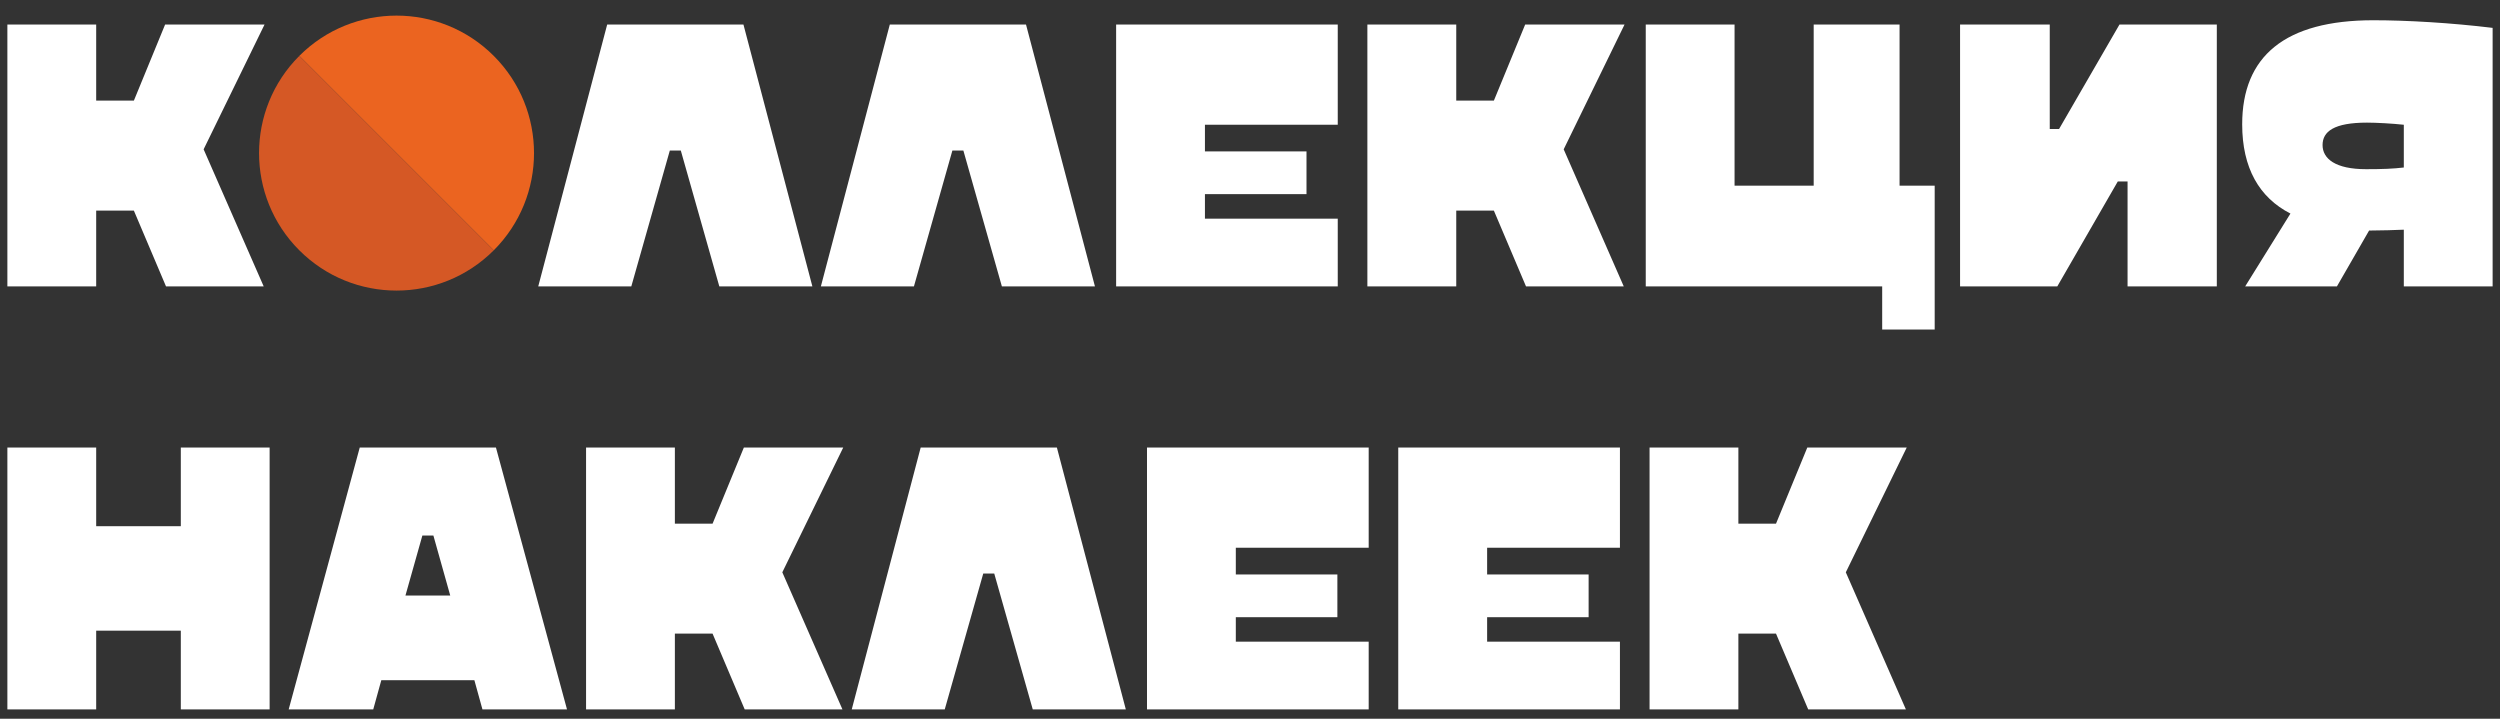
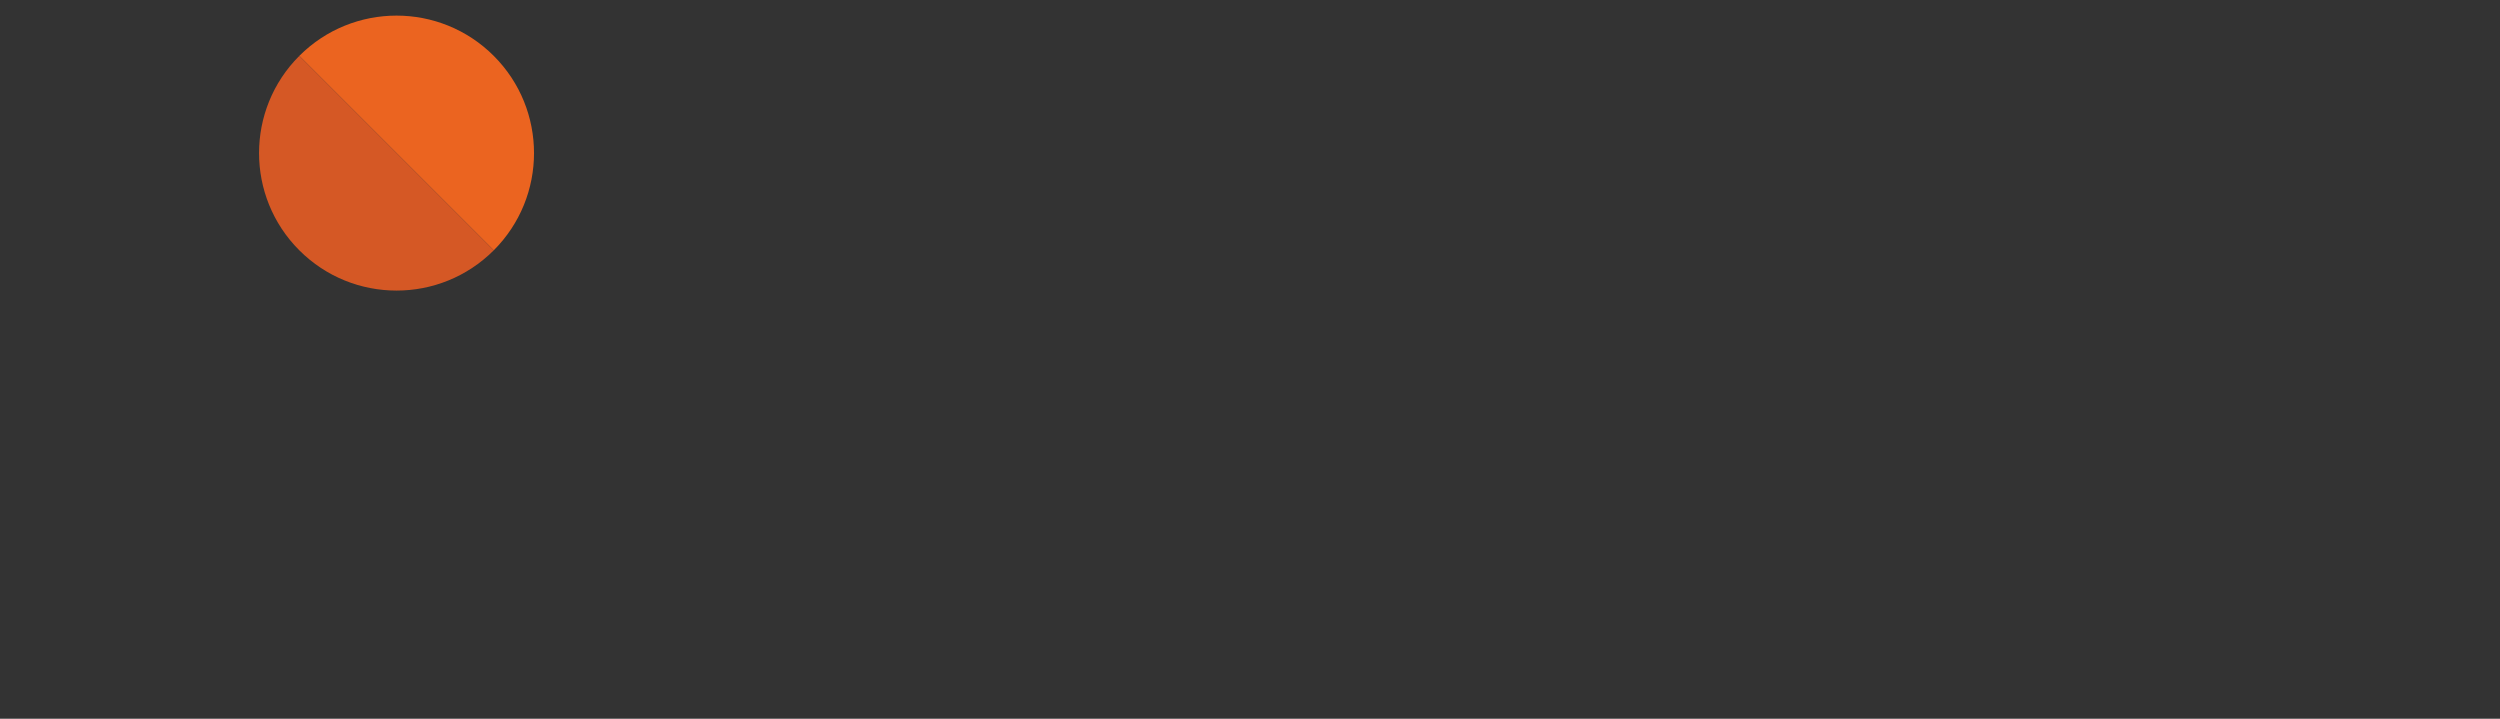
<svg xmlns="http://www.w3.org/2000/svg" xml:space="preserve" width="400px" height="115px" style="shape-rendering:geometricPrecision; text-rendering:geometricPrecision; image-rendering:optimizeQuality; fill-rule:evenodd; clip-rule:evenodd" viewBox="0 0 400 115">
  <rect x="0" y="0" width="400" height="115" fill="#333333" stroke="none" />
  <defs>
    <style type="text/css">  .fil1 {fill:#EB6420;fill-rule:nonzero} .fil2 {fill:#D55825;fill-rule:nonzero} .fil0 {fill:white;fill-rule:nonzero}  </style>
  </defs>
  <g id="Слой_x0020_1">
    <g id="_2778065817760">
-       <path class="fil0" d="M26.56 45.82l15.63 0 -9.61 -21.93 9.75 -19.97 -15.91 0 -5 12.18 -6.03 0 0 -12.18 -14.21 0 0 41.9 14.21 0 0 -12.12 6.03 0 5.14 12.12zm14.42 -20.51c0,72.62 0,-74.64 0,0zm74.11 20.51l14.89 0 -11.03 -41.9 -21.8 0 -11.03 41.9 14.89 0 6.16 -21.73 1.76 0 6.16 21.73zm45.21 0l14.89 0 -11.03 -41.9 -21.79 0 -11.03 41.9 14.89 0 6.15 -21.73 1.76 0 6.16 21.73zm48.74 -21.6l-16.25 0 0 -4.26 21.25 0 0 -16.04 -35.46 0 0 41.9 35.46 0 0 -10.83 -21.25 0 0 -3.93 16.25 0 0 -6.84zm35.12 21.6l15.64 0 -9.61 -21.93 9.74 -19.97 -15.9 0 -5.01 12.18 -6.02 0 0 -12.18 -14.22 0 0 41.9 14.22 0 0 -12.12 6.02 0 5.14 12.12zm65.39 -16.11l-5.62 0 0 -25.79 -13.74 0 0 25.79 -12.66 0 0 -25.79 -14.21 0 0 41.9 37.83 0 0 6.9 8.4 0 0 -23.01zm4.06 -25.79l0 41.9 15.56 0 9.68 -16.79 1.56 0 0 16.79 14.28 0 0 -41.9 -15.57 0 -9.67 16.72 -1.49 0 0 -16.72 -14.35 0zm65.45 32.96l0.47 0c1.63,0 3.52,-0.07 5.08,-0.13l0 9.07 14.21 0 0 -41.36c-6.63,-0.81 -13.74,-1.22 -19.09,-1.22 -14.14,0 -20.98,5.76 -20.98,16.65 0,6.97 2.71,11.71 7.72,14.28l-7.24 11.65 14.68 0 5.15 -8.94zm-0.34 -17.26c1.49,0 4.06,0.14 5.89,0.34l0 6.84c-1.7,0.2 -3.39,0.27 -6.03,0.27 -4.94,0 -6.97,-1.69 -6.97,-3.86 0,-2.17 1.83,-3.59 7.11,-3.59zm-377.54 51.98l0 41.9 14.21 0 0 -12.59 13.54 0 0 12.59 14.21 0 0 -41.9 -14.21 0 0 12.59 -13.54 0 0 -12.59 -14.21 0zm76.01 41.9l13.53 0 -11.37 -41.9 -21.79 0 -11.37 41.9 13.53 0 1.29 -4.67 14.89 0 1.29 4.67zm-9.61 -27.82l1.76 0 2.7 9.61 -7.17 0 2.71 -9.61zm51.57 27.82l15.64 0 -9.62 -21.93 9.75 -19.97 -15.9 0 -5.01 12.19 -6.03 0 0 -12.19 -14.21 0 0 41.9 14.21 0 0 -12.12 6.03 0 5.14 12.12zm46.09 0l14.89 0 -11.03 -41.9 -21.79 0 -11.03 41.9 14.88 0 6.16 -21.73 1.76 0 6.16 21.73zm48.74 -21.59l-16.25 0 0 -4.27 21.26 0 0 -16.04 -35.47 0 0 41.9 35.47 0 0 -10.83 -21.26 0 0 -3.92 16.25 0 0 -6.84zm40.2 0l-16.24 0 0 -4.27 21.25 0 0 -16.04 -35.47 0 0 41.9 35.47 0 0 -10.83 -21.25 0 0 -3.92 16.24 0 0 -6.84zm35.13 21.59l15.63 0 -9.61 -21.93 9.75 -19.97 -15.91 0 -5.01 12.19 -6.02 0 0 -12.19 -14.21 0 0 41.9 14.21 0 0 -12.12 6.02 0 5.15 12.12z" />
      <g>
-         <path class="fil1" d="M47.89 8.94l31.11 31.11c8.59,-8.59 8.59,-22.52 0,-31.11 -8.59,-8.59 -22.52,-8.59 -31.11,0z" />
+         <path class="fil1" d="M47.89 8.94l31.11 31.11c8.59,-8.59 8.59,-22.52 0,-31.11 -8.59,-8.59 -22.52,-8.59 -31.11,0" />
        <path class="fil2" d="M47.89 40.05c8.59,8.59 22.52,8.59 31.11,0l-31.11 -31.11c-8.59,8.59 -8.59,22.52 0,31.11z" />
      </g>
    </g>
  </g>
</svg>